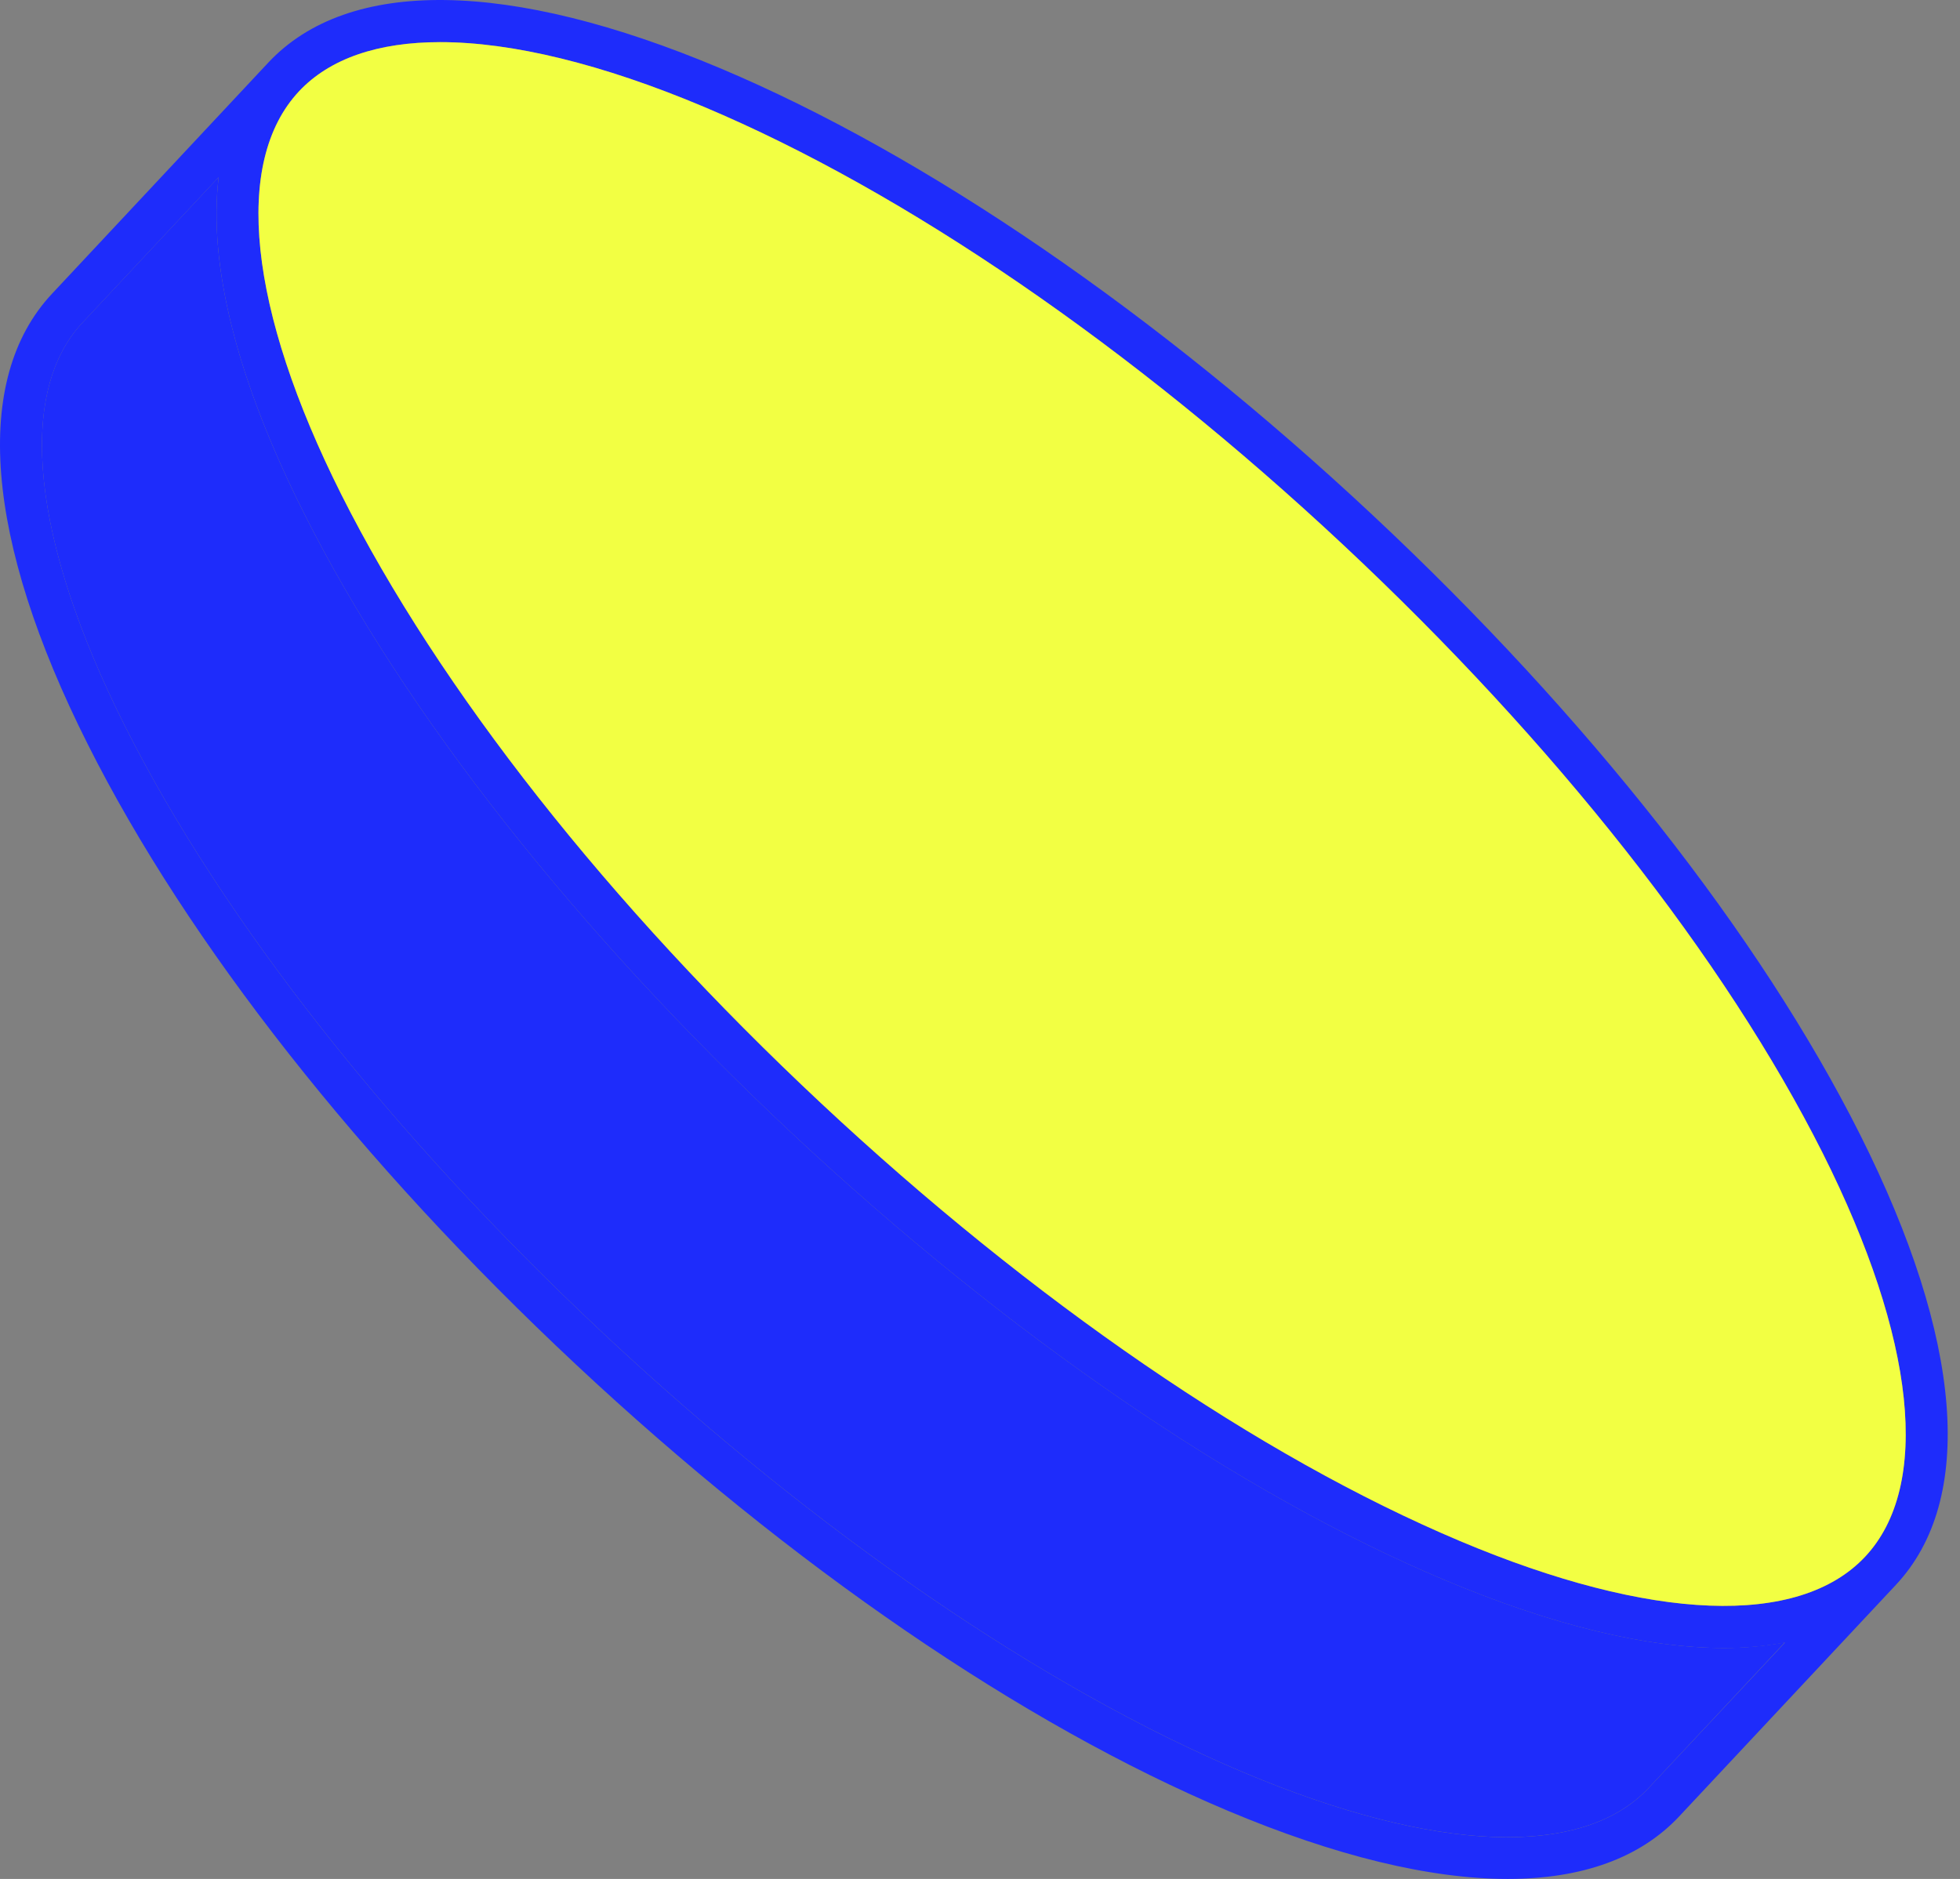
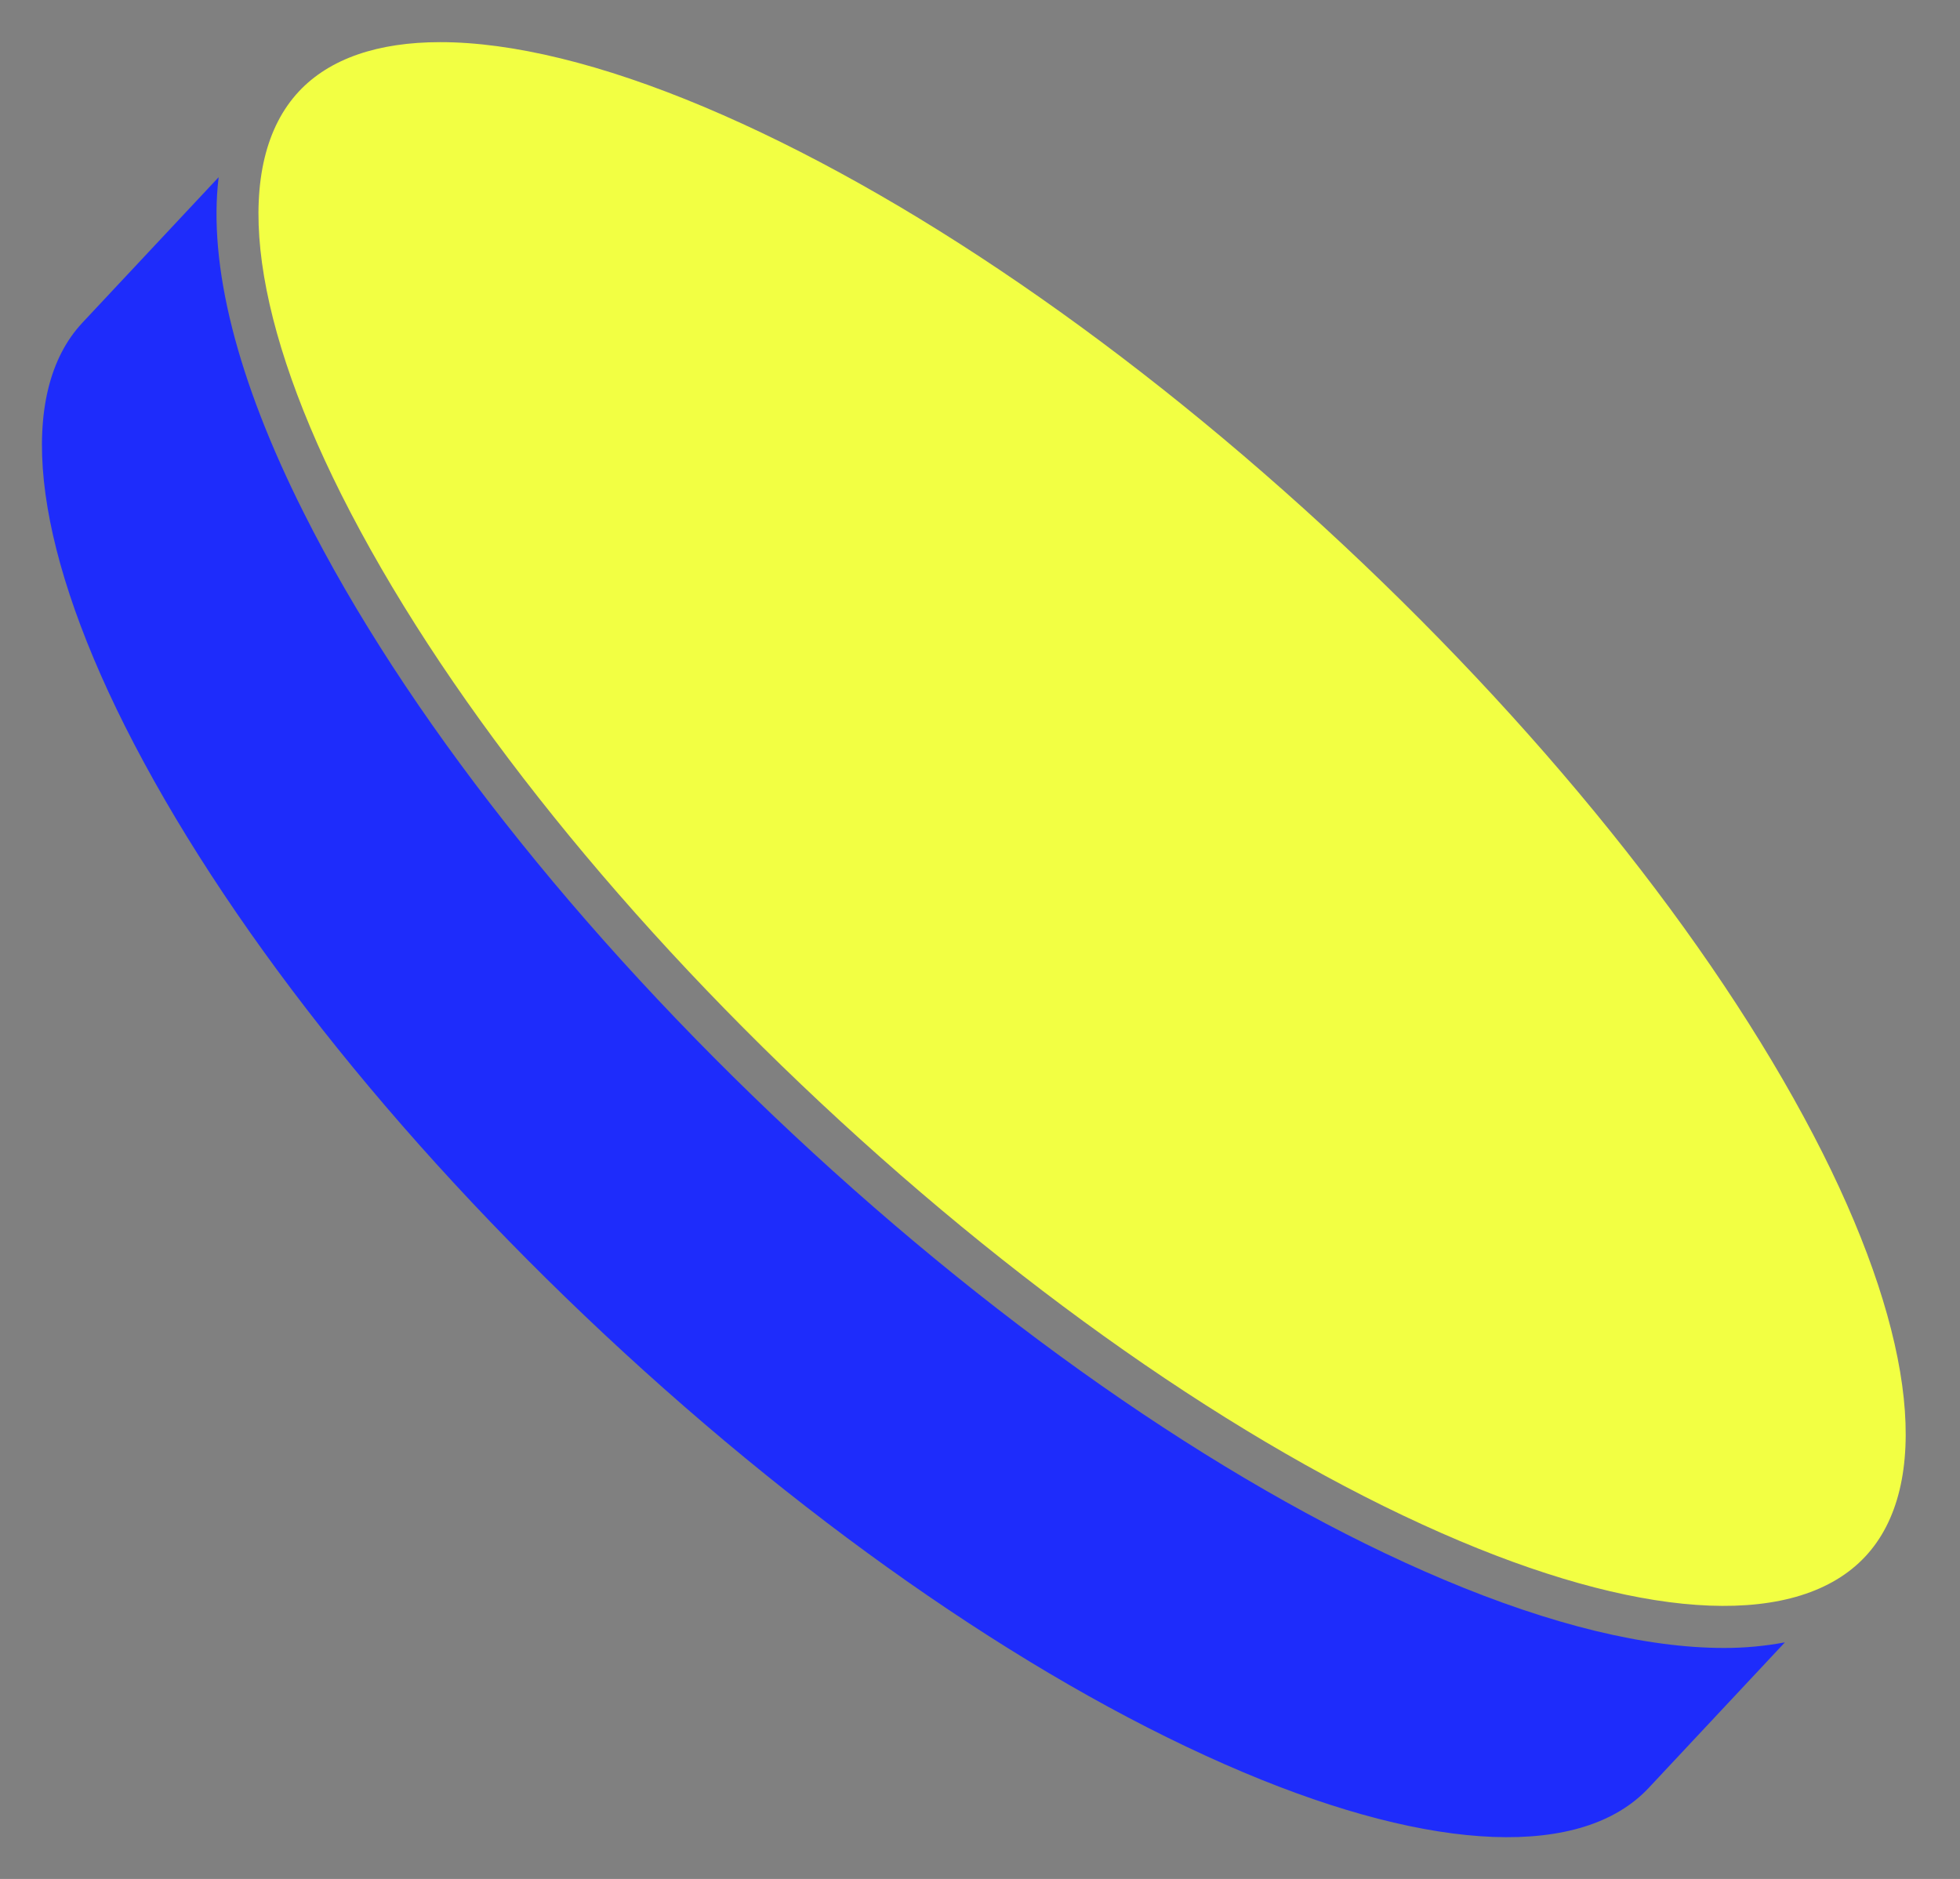
<svg xmlns="http://www.w3.org/2000/svg" width="97" height="93" viewBox="0 0 97 93" fill="none">
  <rect x="0" y="0" width="97" height="93" fill="#808080" stroke="none" />
-   <path d="M92.055 56.159C87.113 46.317 78.535 35.413 67.893 25.459C57.251 15.505 45.803 7.661 35.657 3.384C25.192 -1.026 17.246 -1.127 13.287 3.089L2.574 14.539C-1.387 18.77 -0.761 26.69 4.346 36.842C9.284 46.681 17.866 57.585 28.508 67.542C39.149 77.499 50.594 85.34 60.743 89.617C66.092 91.872 70.78 93 74.617 93C78.287 93 81.177 91.967 83.11 89.897L93.826 78.447C97.776 74.228 97.15 66.308 92.055 56.159ZM81.593 88.498C78.316 91.999 71.007 91.719 61.537 87.725C51.61 83.539 40.377 75.84 29.91 66.046C19.442 56.251 11.017 45.553 6.182 35.935C1.571 26.749 0.806 19.472 4.083 15.971L10.822 8.771C10.3 13.093 11.708 18.776 15.05 25.412C19.991 35.254 28.573 46.155 39.214 56.112C49.856 66.069 61.301 73.91 71.45 78.187C76.796 80.442 81.487 81.57 85.324 81.57C86.335 81.575 87.344 81.485 88.338 81.301L81.593 88.498ZM92.309 77.047C89.032 80.549 81.723 80.268 72.253 76.274C62.322 72.088 51.093 64.389 40.625 54.595C30.158 44.8 21.733 34.105 16.897 24.485C12.287 15.298 11.522 8.024 14.796 4.523C16.319 2.894 18.713 2.085 21.792 2.085C25.334 2.085 29.786 3.16 34.854 5.294C44.782 9.48 56.014 17.178 66.482 26.973C76.95 36.768 85.374 47.466 90.21 57.083C94.821 66.276 95.585 73.546 92.309 77.047Z" fill="#1E2CFB" />
  <path d="M92.307 77.048C89.031 80.549 81.722 80.269 72.252 76.275C62.321 72.089 51.092 64.39 40.624 54.596C30.157 44.801 21.732 34.106 16.896 24.485C12.285 15.299 11.521 8.025 14.794 4.524C16.318 2.895 18.712 2.086 21.791 2.086C25.333 2.086 29.785 3.16 34.853 5.295C44.781 9.481 56.013 17.179 66.481 26.974C76.948 36.769 85.373 47.467 90.209 57.084C94.82 66.277 95.584 73.547 92.307 77.048Z" fill="#F2FF43" />
  <path d="M88.334 81.291L81.592 88.496C78.315 91.998 71.006 91.717 61.536 87.723C51.609 83.537 40.377 75.838 29.909 66.044C19.441 56.249 11.016 45.551 6.181 35.934C1.57 26.747 0.805 19.47 4.082 15.969L10.821 8.77C10.299 13.091 11.707 18.774 15.049 25.41C19.99 35.252 28.572 46.153 39.213 56.11C49.855 66.067 61.3 73.908 71.449 78.185C76.795 80.441 81.486 81.568 85.323 81.568C86.333 81.57 87.341 81.477 88.334 81.291Z" fill="#1E2CFB" />
</svg>